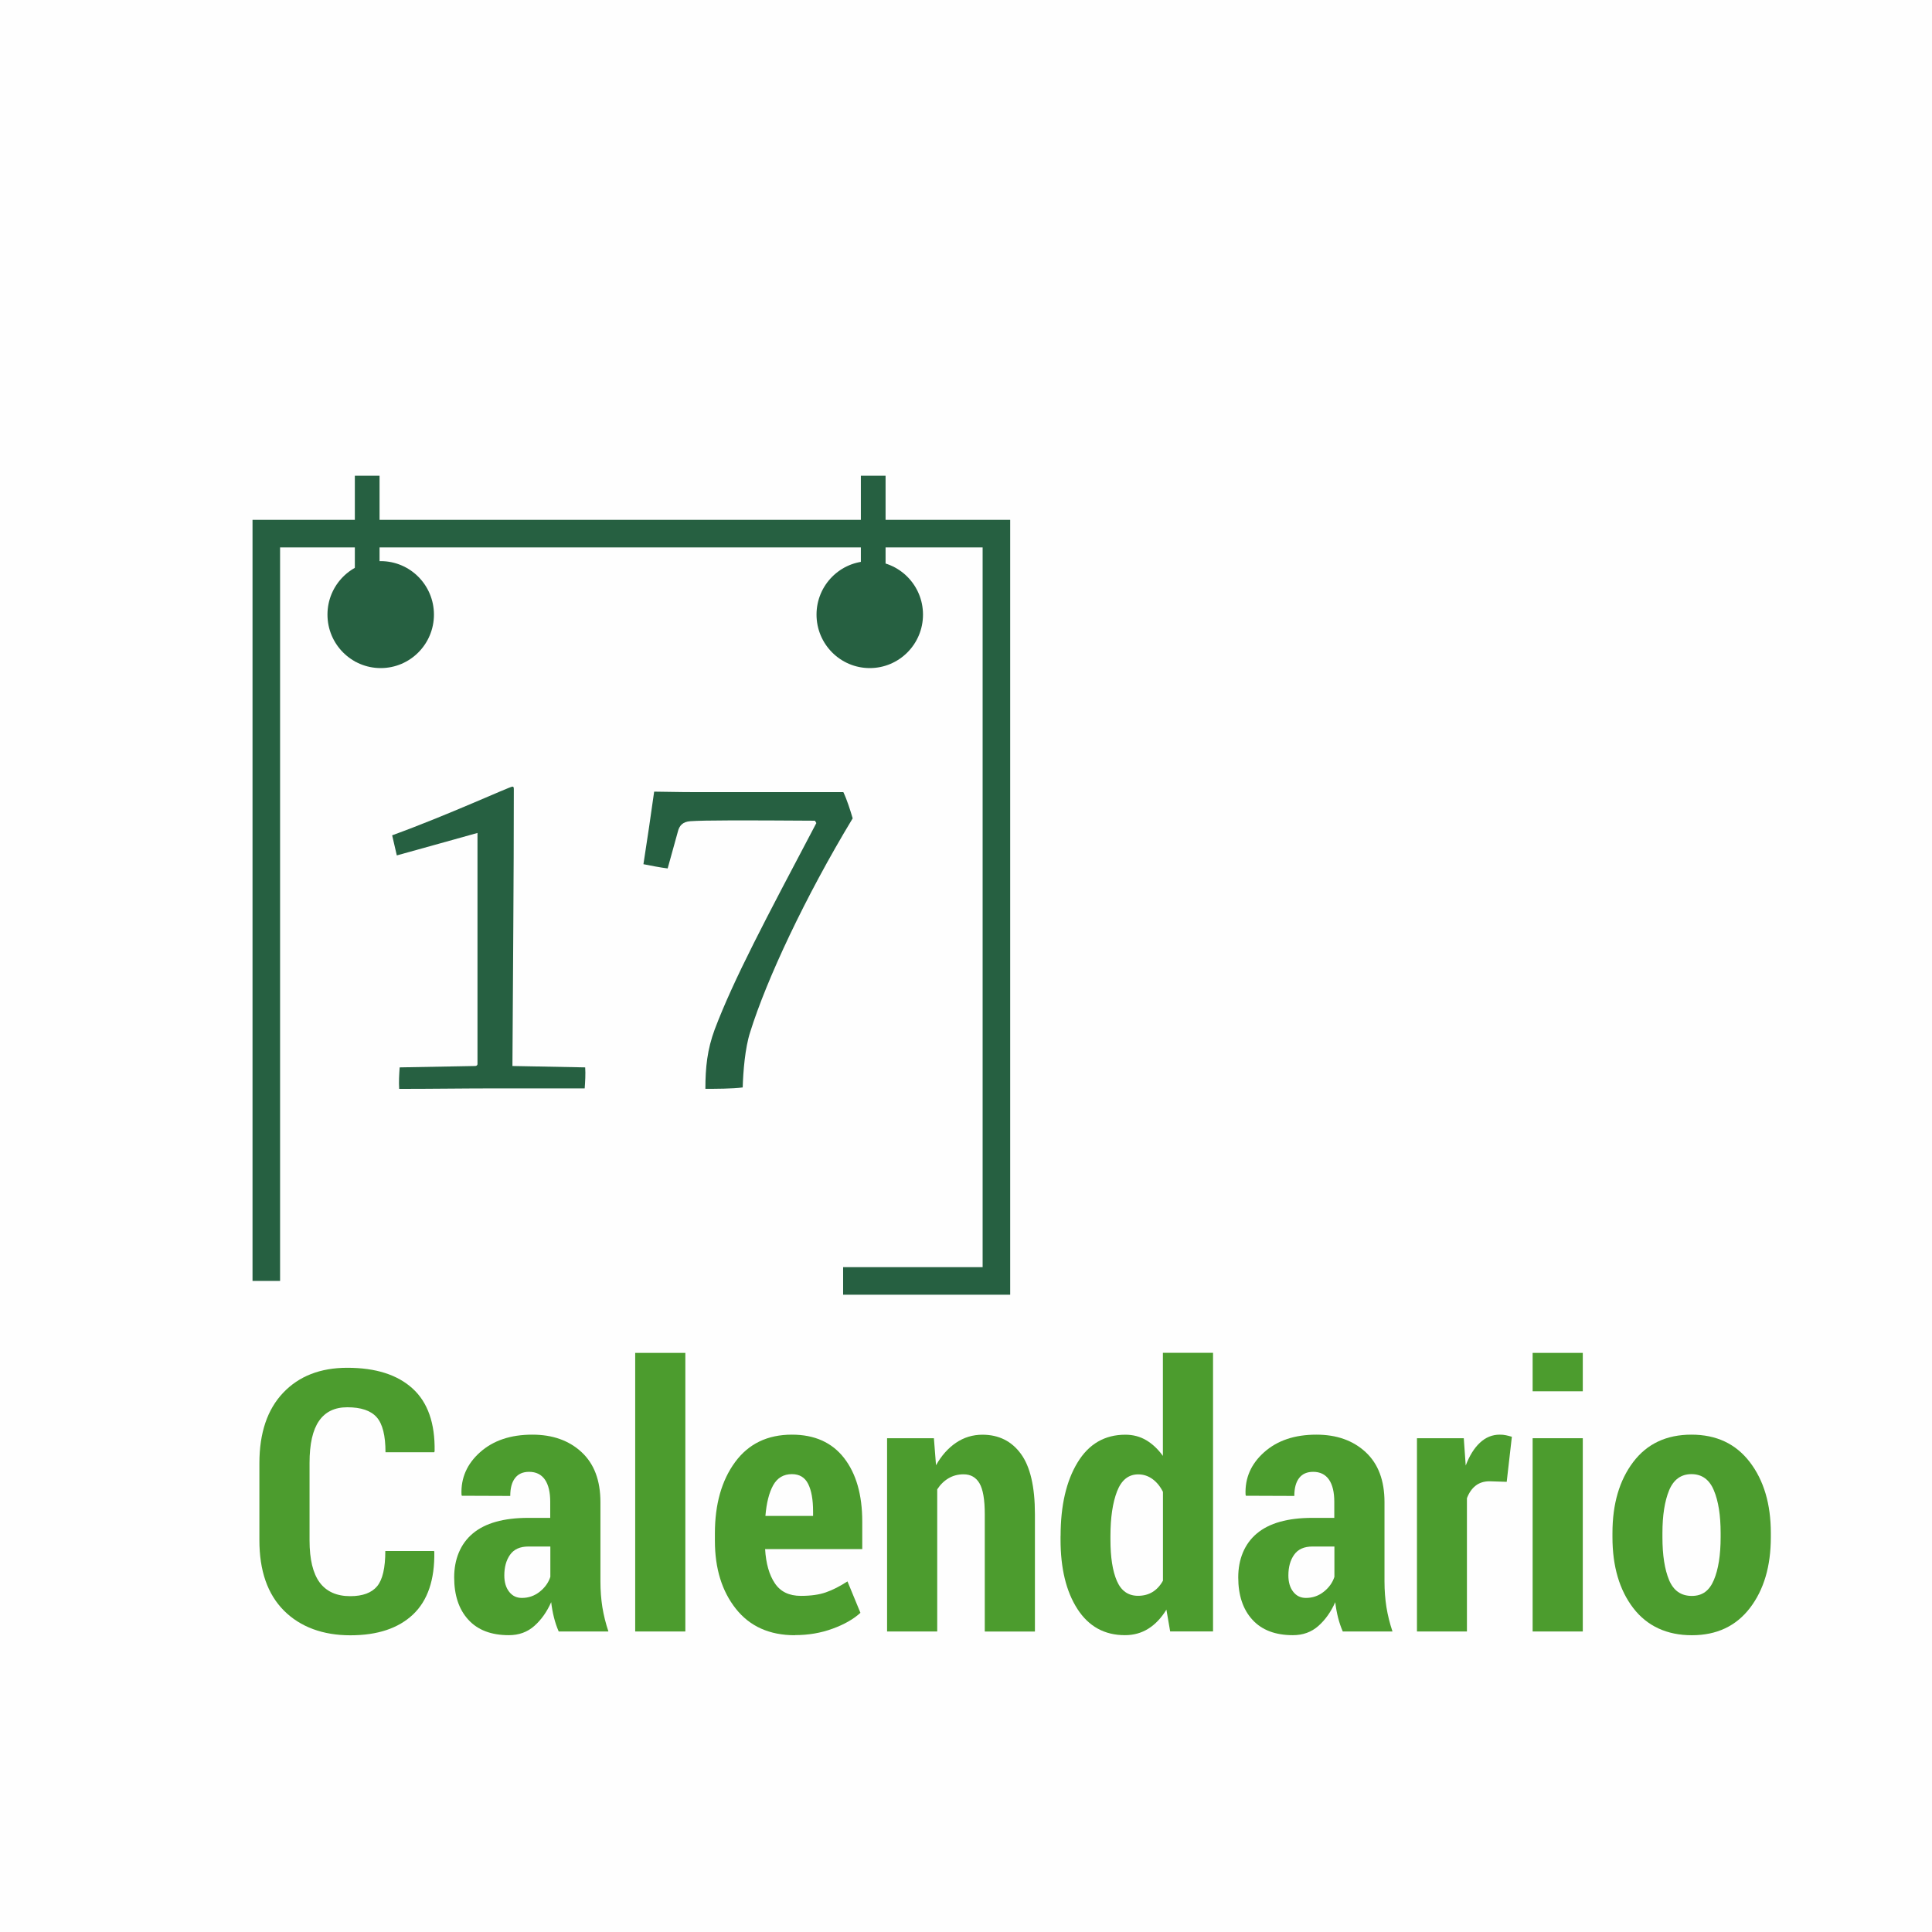
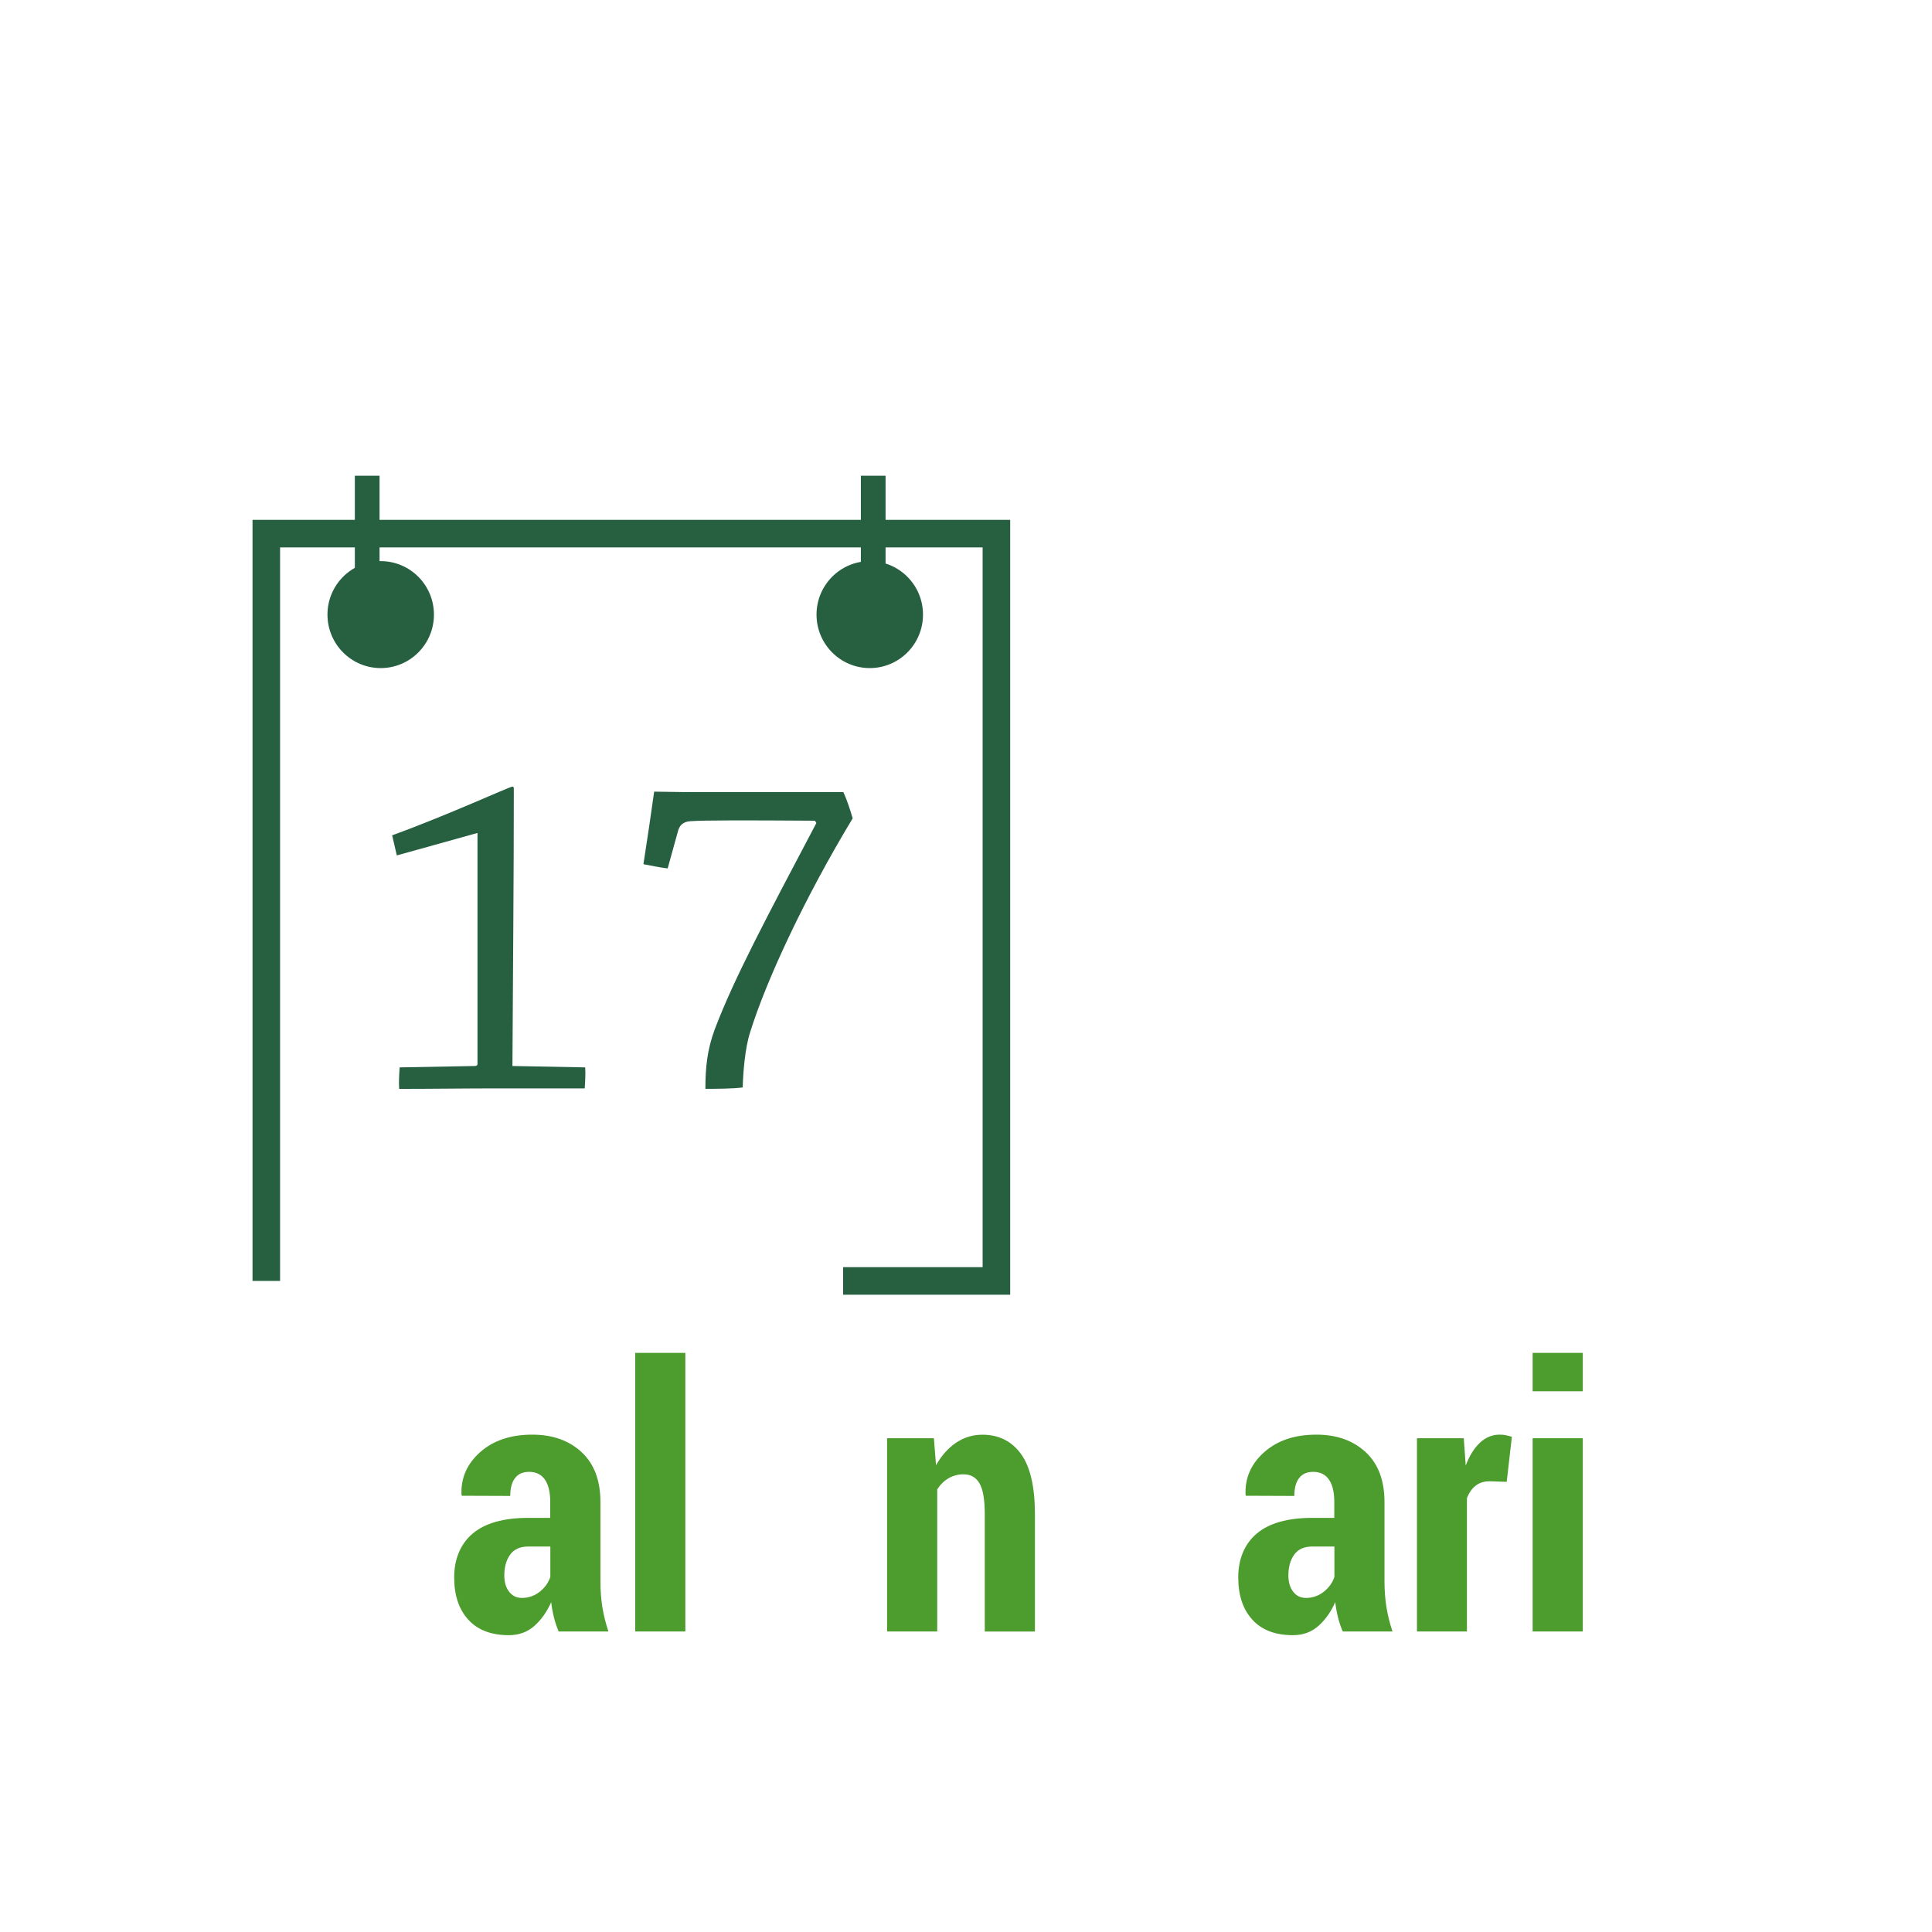
<svg xmlns="http://www.w3.org/2000/svg" viewBox="0 0 319 319">
  <defs>
    <style>.d{fill:#fefefe;}.e{fill:#4c9c2e;}.f{fill:#266041;}.g{stroke-width:4.55px;}.g,.h{fill:none;stroke:#266041;stroke-miterlimit:10;}.h{stroke-width:4.08px;}</style>
  </defs>
  <g id="a" />
  <g id="b">
    <g id="c">
      <g>
-         <rect class="d" width="319" height="319" />
        <g>
          <polyline class="g" points="43.97 211.5 43.97 88.11 164.52 88.11 164.52 211.5 139.21 211.5" />
          <line class="h" x1="60.63" y1="78.55" x2="60.63" y2="109.23" />
          <line class="h" x1="144.18" y1="78.55" x2="144.18" y2="109.23" />
          <ellipse class="f" cx="62.86" cy="101.48" rx="8.79" ry="8.83" />
          <ellipse class="f" cx="143.61" cy="101.48" rx="8.79" ry="8.83" />
          <g>
            <path class="f" d="M96.62,176.23c.08,1.08,0,2.39-.08,3.48h-15.01c-5,0-10.08,.08-15.62,.08-.08-1.16,0-2.39,.08-3.55l12.47-.23c.23,0,.38-.15,.38-.31v-38.17c-4.08,1.16-8.08,2.24-13.32,3.71-.23-1.08-.54-2.24-.77-3.32,9.16-3.32,19.4-8.04,19.86-8.04,.15,0,.23,.08,.23,.39,0,14.99-.15,30.36-.23,45.74l12.01,.23Z" />
            <path class="f" d="M134.56,135.51c-12.01-.08-18.24-.08-20.55,.08-1.31,.08-1.85,.77-2.08,1.7l-1.69,6.1c-1.23-.15-2.77-.46-4-.7,.62-4.02,1.23-8.04,1.77-11.98,1.08,0,4,.08,6.77,.08h24.47c.62,1.31,1.15,3.01,1.54,4.33-7.85,12.98-14.24,26.66-16.93,35.31-.85,2.63-1.15,6.49-1.23,9.12-1.62,.23-4.62,.23-6.16,.23,0-3.55,.31-6.49,1.54-9.81,3.16-8.34,8.39-18.16,16.78-34.07l-.23-.39Z" />
          </g>
        </g>
        <g>
-           <path class="e" d="M71.65,256.05l.06,.18c.08,4.6-1.09,8.05-3.51,10.34-2.42,2.29-5.87,3.44-10.36,3.44s-8.25-1.36-10.96-4.08-4.05-6.59-4.05-11.6v-12.74c0-4.99,1.31-8.87,3.92-11.62,2.61-2.75,6.14-4.13,10.59-4.13,4.68,0,8.27,1.14,10.78,3.42,2.51,2.28,3.72,5.73,3.64,10.35l-.06,.18h-8.05c0-2.75-.48-4.68-1.45-5.78-.97-1.1-2.59-1.65-4.86-1.65-2.08,0-3.63,.75-4.67,2.26-1.04,1.5-1.56,3.81-1.56,6.92v12.8c0,3.13,.56,5.44,1.67,6.95,1.12,1.5,2.8,2.26,5.05,2.26,2.06,0,3.53-.55,4.44-1.64,.9-1.09,1.35-3.03,1.35-5.82h8.02Z" />
          <path class="e" d="M92.25,269.38c-.31-.71-.57-1.47-.78-2.3-.21-.83-.36-1.67-.46-2.54-.71,1.59-1.63,2.9-2.78,3.92-1.15,1.02-2.55,1.53-4.22,1.53-2.9,0-5.13-.85-6.68-2.55-1.56-1.7-2.34-4.04-2.34-7s1.02-5.52,3.07-7.24c2.05-1.72,5.11-2.58,9.18-2.58h3.61v-2.65c0-1.59-.29-2.82-.88-3.67-.59-.85-1.46-1.28-2.61-1.28-1.02,0-1.79,.34-2.32,1.03s-.79,1.67-.79,2.95l-7.99-.03-.06-.18c-.12-2.75,.91-5.09,3.08-7.02s5.04-2.89,8.61-2.89c3.35,0,6.06,.96,8.14,2.89,2.08,1.93,3.11,4.68,3.11,8.26v13.09c0,1.49,.11,2.91,.32,4.25,.22,1.34,.55,2.67,1,4.01h-8.23Zm-6.08-5.54c1.1,0,2.08-.34,2.94-1.02,.86-.68,1.45-1.5,1.76-2.46v-5.01h-3.61c-1.39,0-2.4,.45-3.04,1.36-.64,.9-.95,2.04-.95,3.42,0,1.1,.26,2,.79,2.68,.53,.69,1.23,1.03,2.11,1.03Z" />
          <path class="e" d="M113.16,269.38h-8.28v-46h8.28v46Z" />
-           <path class="e" d="M131.26,270c-4.19,0-7.44-1.45-9.75-4.36-2.31-2.91-3.47-6.65-3.47-11.24v-1.21c0-4.82,1.11-8.74,3.33-11.77,2.22-3.03,5.35-4.54,9.39-4.54,3.74,0,6.61,1.29,8.61,3.86,2,2.58,3,6.07,3,10.5v4.54h-16.04c.14,2.36,.67,4.24,1.6,5.63,.93,1.4,2.36,2.09,4.3,2.09,1.65,0,3.02-.19,4.13-.58,1.11-.38,2.3-.99,3.57-1.81l2.14,5.19c-1.14,1.04-2.67,1.92-4.6,2.62-1.93,.71-4,1.06-6.21,1.06Zm-.5-26.6c-1.39,0-2.42,.62-3.1,1.84-.68,1.23-1.1,2.91-1.28,5.06h7.87v-.74c0-1.95-.27-3.46-.81-4.54-.54-1.08-1.43-1.62-2.69-1.62Z" />
          <path class="e" d="M154.2,237.48l.35,4.45c.9-1.59,2-2.83,3.3-3.71,1.3-.88,2.76-1.33,4.36-1.33,2.7,0,4.82,1.06,6.36,3.17,1.54,2.11,2.31,5.43,2.31,9.95v19.38h-8.28v-19.38c0-2.4-.29-4.09-.87-5.09-.58-.99-1.45-1.49-2.63-1.49-.92,0-1.75,.22-2.48,.65s-1.36,1.04-1.87,1.83v23.47h-8.28v-31.91h7.73Z" />
-           <path class="e" d="M175.12,253.61c0-5.01,.93-9.05,2.79-12.12,1.86-3.07,4.49-4.6,7.9-4.6,1.27,0,2.42,.3,3.45,.91,1.03,.61,1.94,1.47,2.75,2.59v-17.02h8.28v46h-7.08l-.62-3.6c-.84,1.38-1.83,2.42-2.97,3.14-1.14,.72-2.43,1.08-3.88,1.08-3.37,0-5.98-1.44-7.84-4.32-1.86-2.88-2.79-6.7-2.79-11.46v-.62Zm8.23,.62c0,2.89,.35,5.16,1.06,6.8,.71,1.64,1.87,2.46,3.5,2.46,.9,0,1.7-.21,2.39-.63,.69-.42,1.27-1.05,1.72-1.87v-14.66c-.45-.9-1.03-1.61-1.73-2.12-.71-.51-1.49-.77-2.35-.77-1.61,0-2.77,.93-3.5,2.8-.72,1.87-1.09,4.33-1.09,7.37v.62Z" />
          <path class="e" d="M221.71,269.38c-.31-.71-.57-1.47-.78-2.3-.21-.83-.36-1.67-.46-2.54-.71,1.59-1.63,2.9-2.78,3.92-1.15,1.02-2.55,1.53-4.22,1.53-2.9,0-5.13-.85-6.68-2.55-1.56-1.7-2.34-4.04-2.34-7s1.02-5.52,3.07-7.24c2.05-1.72,5.11-2.58,9.18-2.58h3.61v-2.65c0-1.59-.29-2.82-.88-3.67-.59-.85-1.46-1.28-2.61-1.28-1.02,0-1.79,.34-2.32,1.03s-.79,1.67-.79,2.95l-7.99-.03-.06-.18c-.12-2.75,.91-5.09,3.08-7.02s5.04-2.89,8.61-2.89c3.35,0,6.06,.96,8.14,2.89,2.08,1.93,3.11,4.68,3.11,8.26v13.09c0,1.49,.11,2.91,.32,4.25,.22,1.34,.55,2.67,1,4.01h-8.23Zm-6.08-5.54c1.1,0,2.08-.34,2.94-1.02,.86-.68,1.45-1.5,1.76-2.46v-5.01h-3.61c-1.39,0-2.4,.45-3.04,1.36-.64,.9-.95,2.04-.95,3.42,0,1.1,.26,2,.79,2.68,.53,.69,1.23,1.03,2.11,1.03Z" />
          <path class="e" d="M248.76,244.67l-2.82-.09c-.92,0-1.69,.25-2.31,.74-.62,.49-1.09,1.18-1.42,2.06v22h-8.25v-31.91h7.73l.32,4.51c.61-1.61,1.39-2.87,2.34-3.76,.95-.89,2.04-1.34,3.28-1.34,.37,0,.71,.03,1.03,.1,.31,.07,.64,.15,.97,.25l-.85,7.43Z" />
          <path class="e" d="M261.34,229.72h-8.28v-6.34h8.28v6.34Zm0,39.66h-8.28v-31.91h8.28v31.91Z" />
-           <path class="e" d="M266.24,253.13c0-4.8,1.14-8.7,3.42-11.72,2.28-3.02,5.49-4.53,9.62-4.53s7.32,1.51,9.64,4.53c2.31,3.02,3.47,6.93,3.47,11.72v.68c0,4.8-1.15,8.69-3.45,11.69-2.3,3-5.5,4.5-9.59,4.5s-7.37-1.49-9.67-4.48c-2.29-2.99-3.44-6.89-3.44-11.71v-.68Zm8.25,.68c0,2.97,.37,5.33,1.1,7.08,.73,1.75,1.98,2.62,3.75,2.62s2.9-.88,3.64-2.62c.74-1.75,1.12-4.11,1.12-7.08v-.68c0-2.93-.37-5.28-1.12-7.06-.74-1.78-1.98-2.67-3.7-2.67s-2.95,.9-3.69,2.68c-.73,1.79-1.1,4.14-1.1,7.05v.68Z" />
        </g>
      </g>
    </g>
  </g>
</svg>